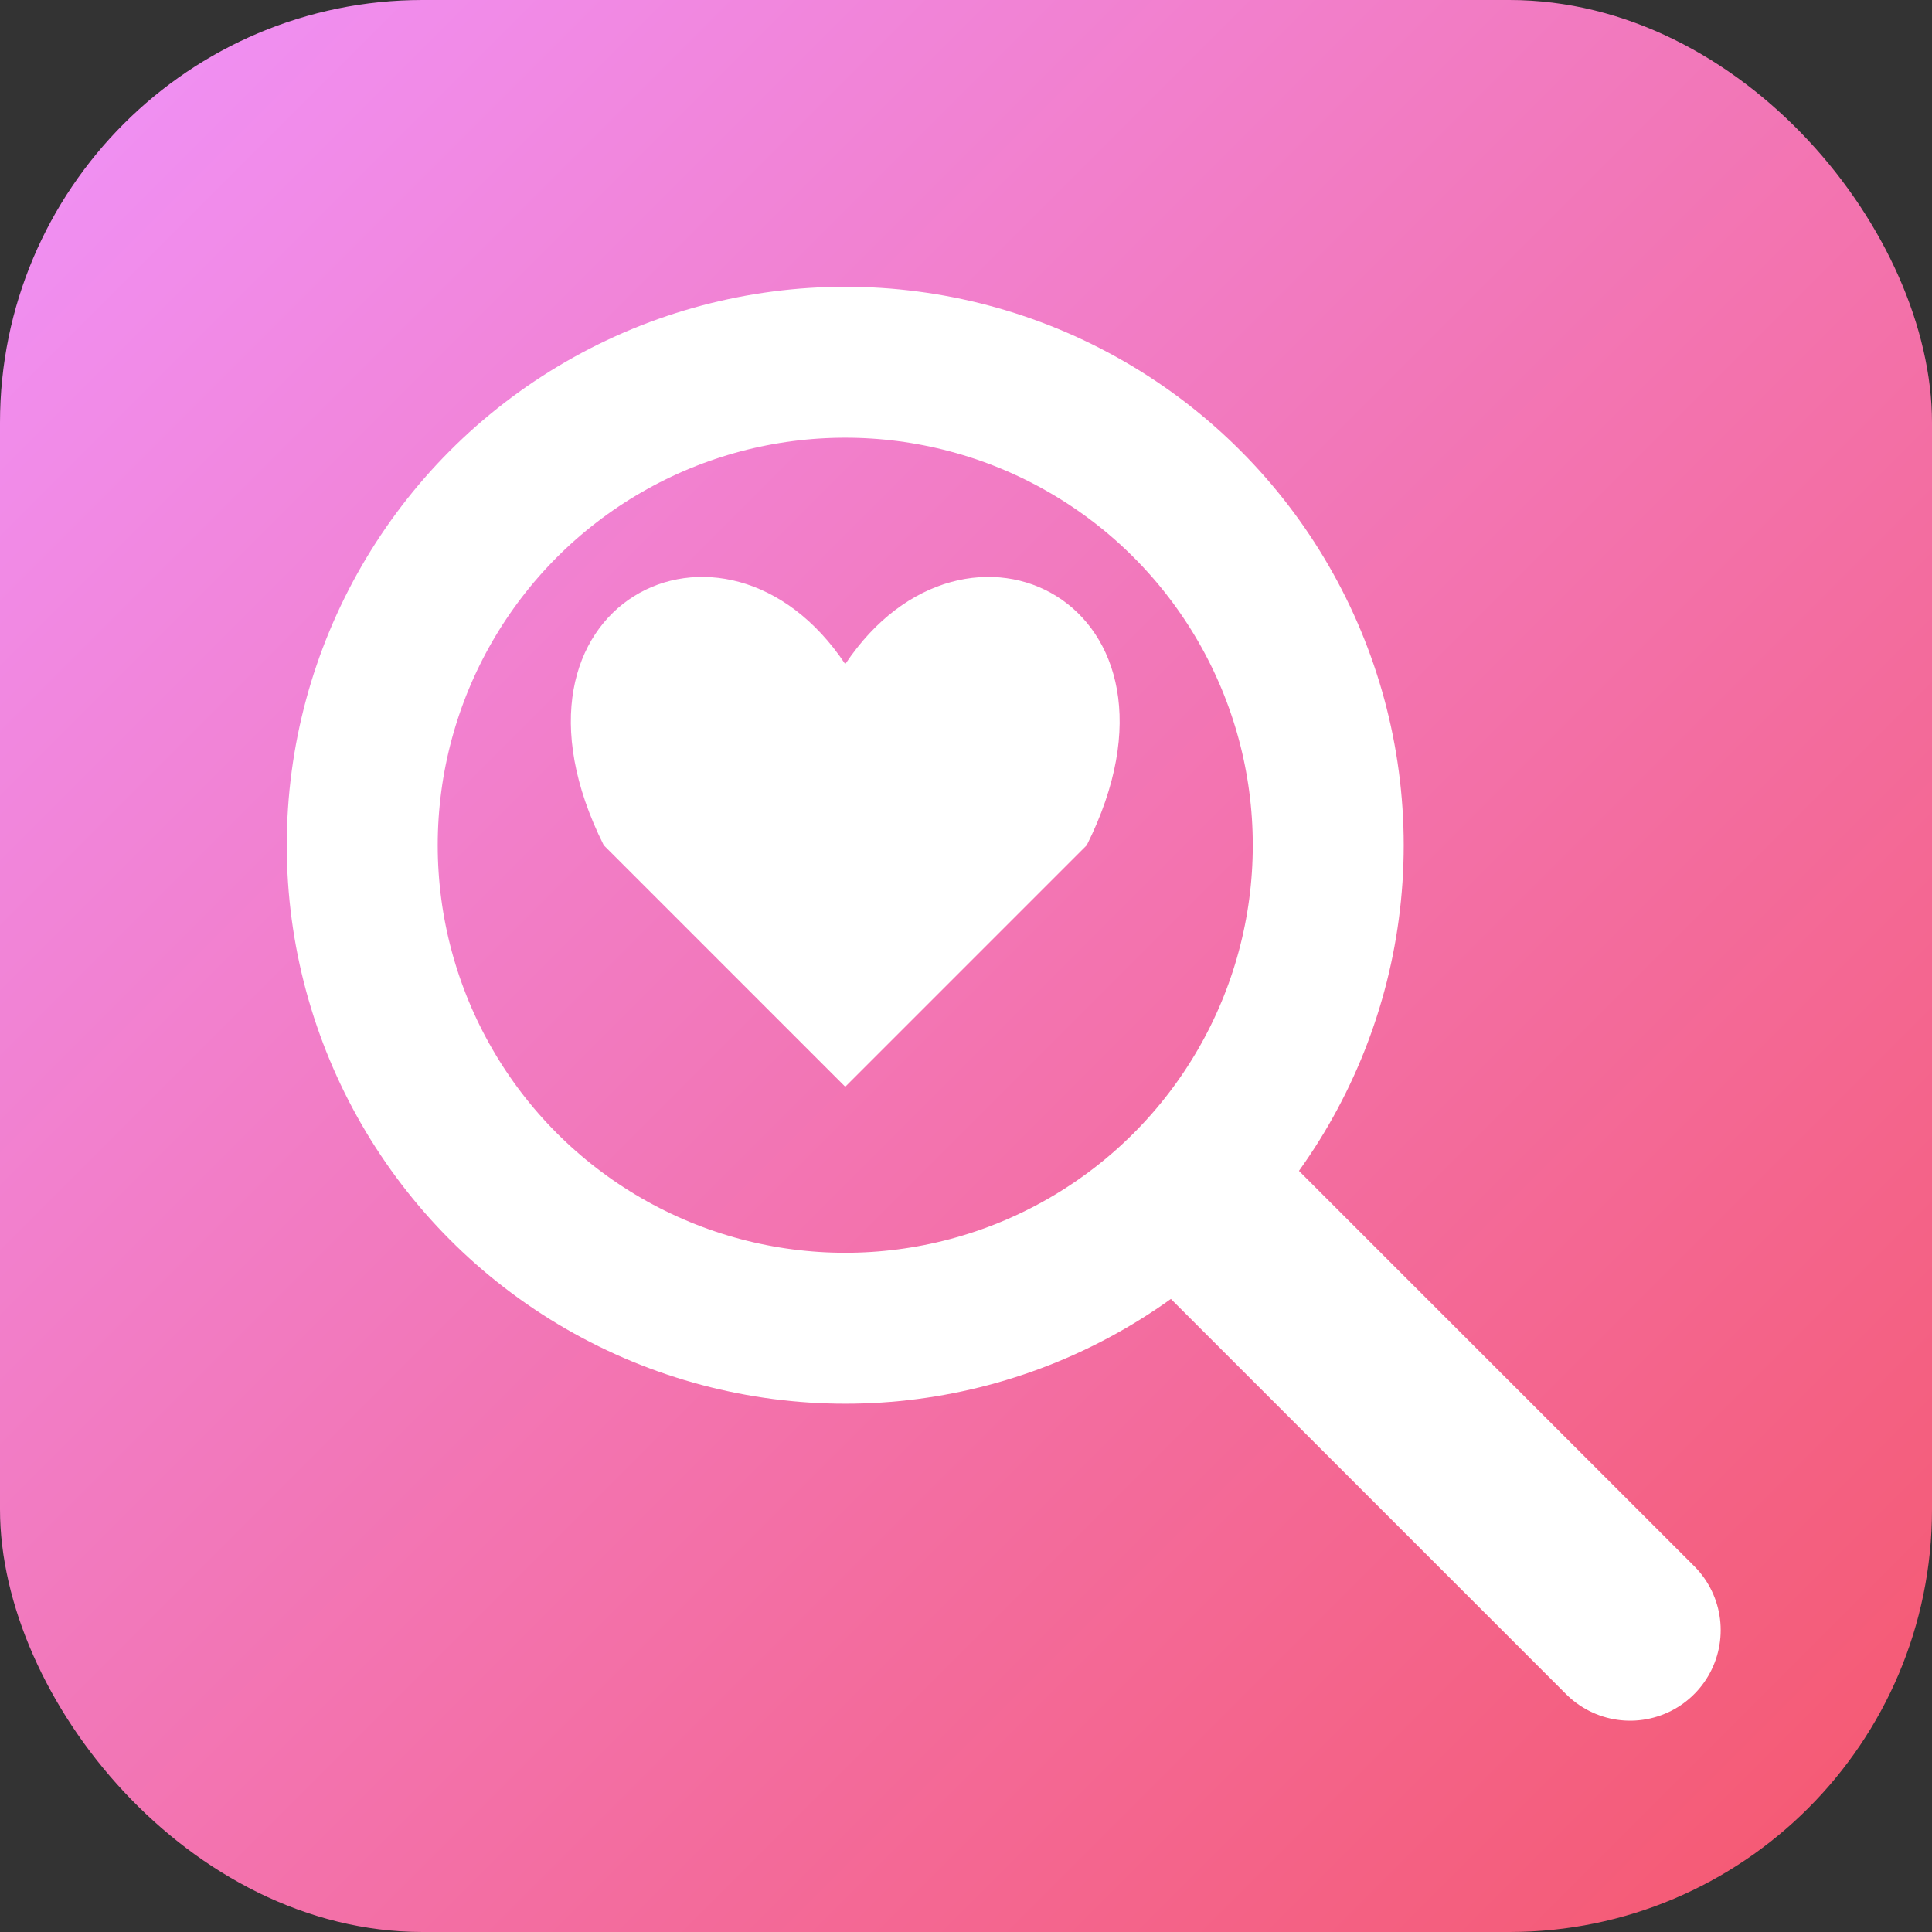
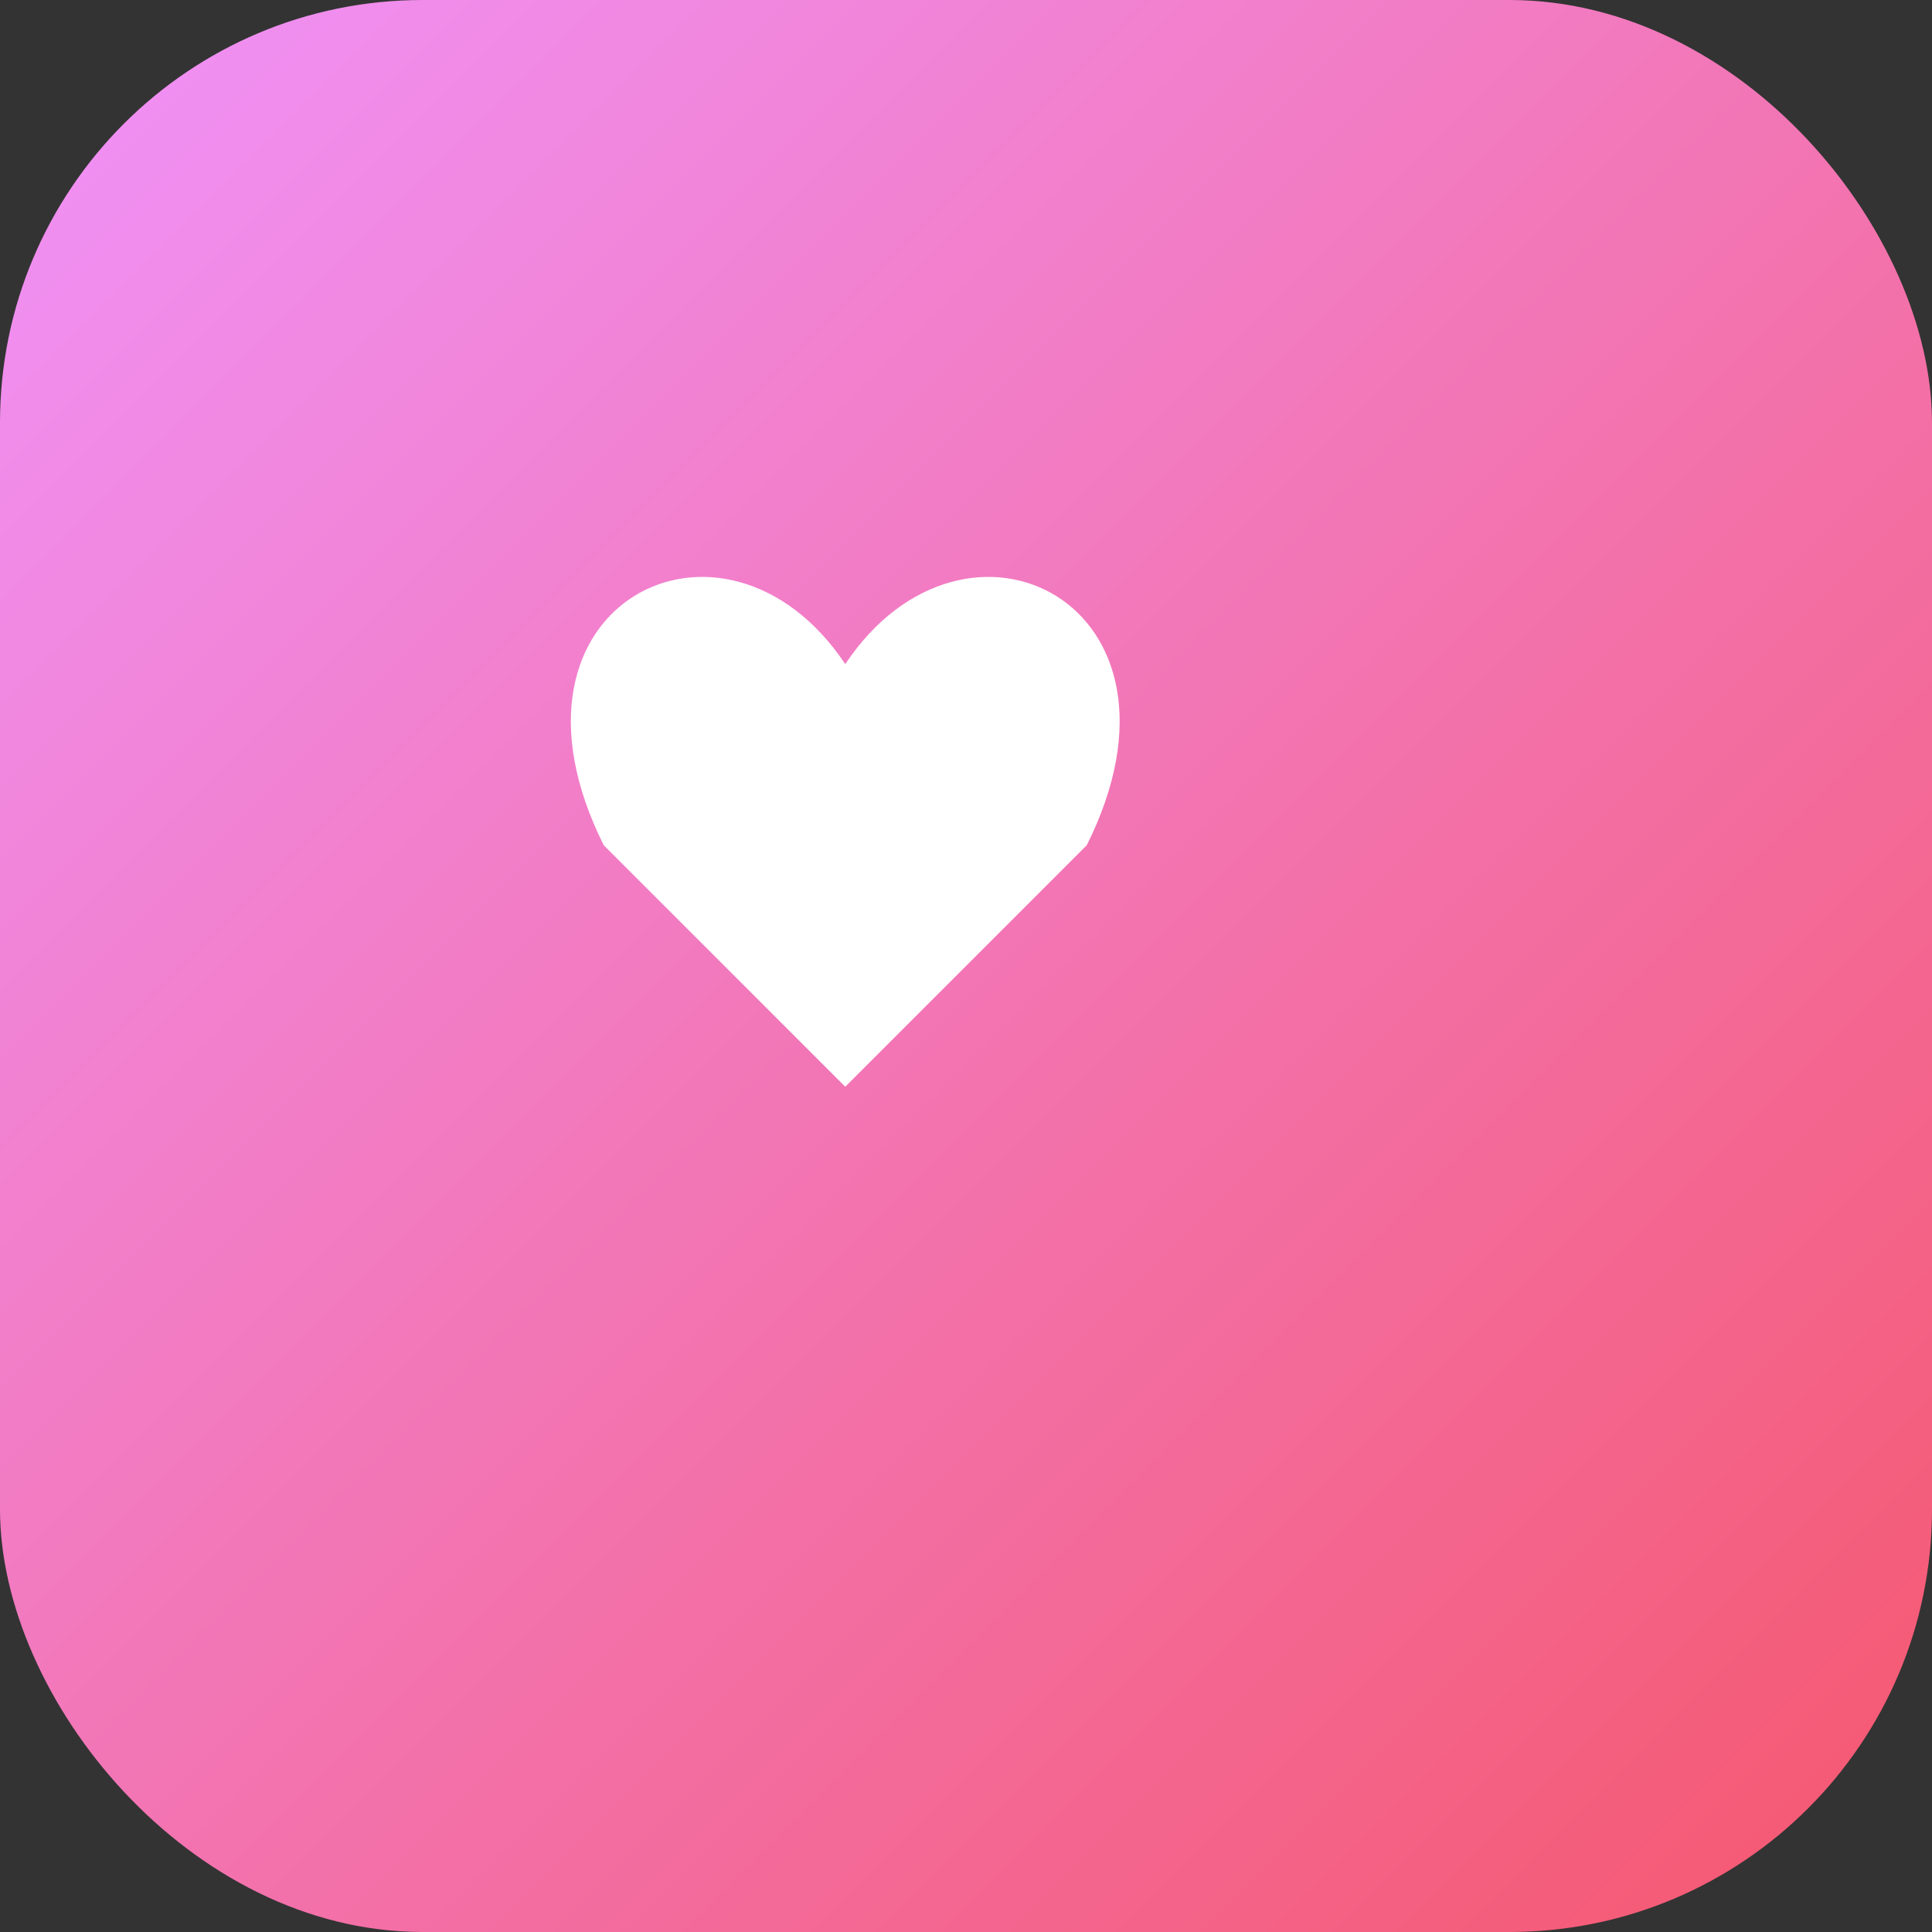
<svg xmlns="http://www.w3.org/2000/svg" width="32" height="32" viewBox="0 0 32 32" fill="none">
  <rect x="0" y="0" width="32" height="32" fill="#333333" stroke="none" />
  <defs>
    <linearGradient id="faviconGradient" x1="0%" y1="0%" x2="100%" y2="100%">
      <stop offset="0%" style="stop-color:#f093fb" />
      <stop offset="100%" style="stop-color:#f5576c" />
    </linearGradient>
  </defs>
  <rect x="0" y="0" width="32" height="32" rx="7" ry="7" fill="url(#faviconGradient)" />
-   <circle cx="14" cy="14" r="8" stroke="white" stroke-width="2.5" fill="none" />
-   <line x1="20" y1="20" x2="27" y2="27" stroke="white" stroke-width="3" stroke-linecap="round" />
  <path d="M14 11 C12 8, 8 10, 10 14 L14 18 L18 14 C20 10, 16 8, 14 11" fill="white" />
</svg>